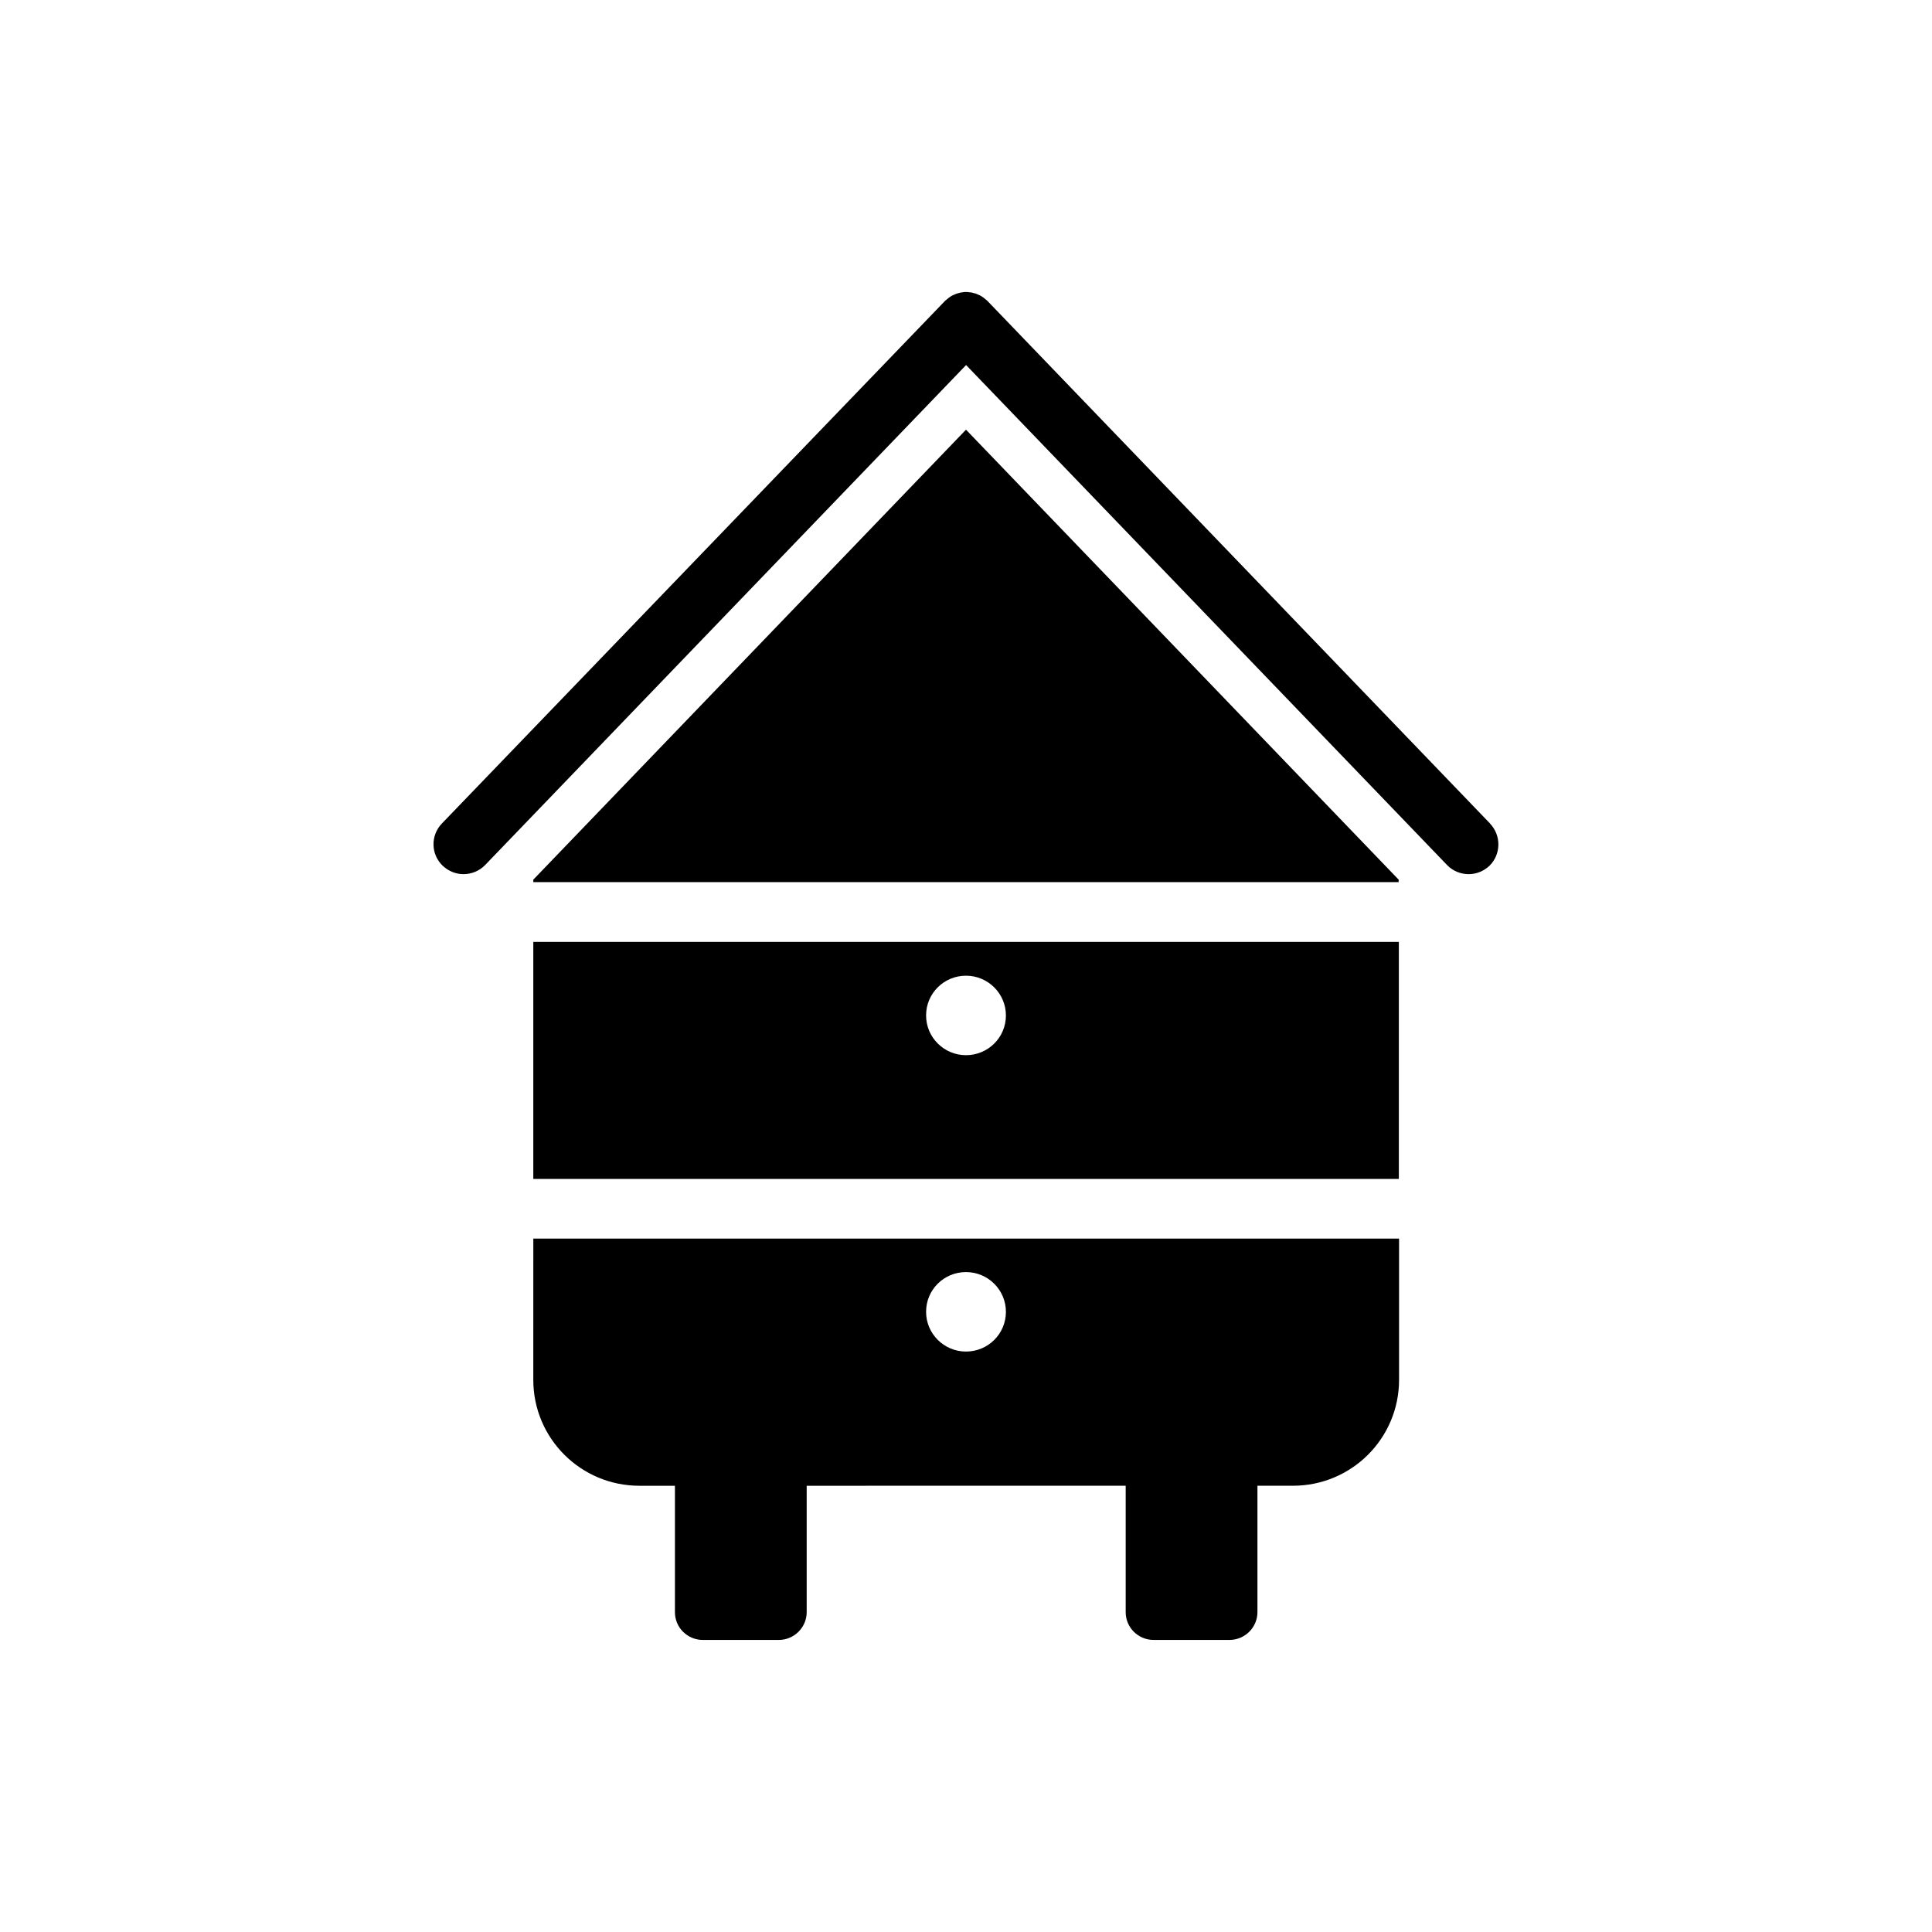
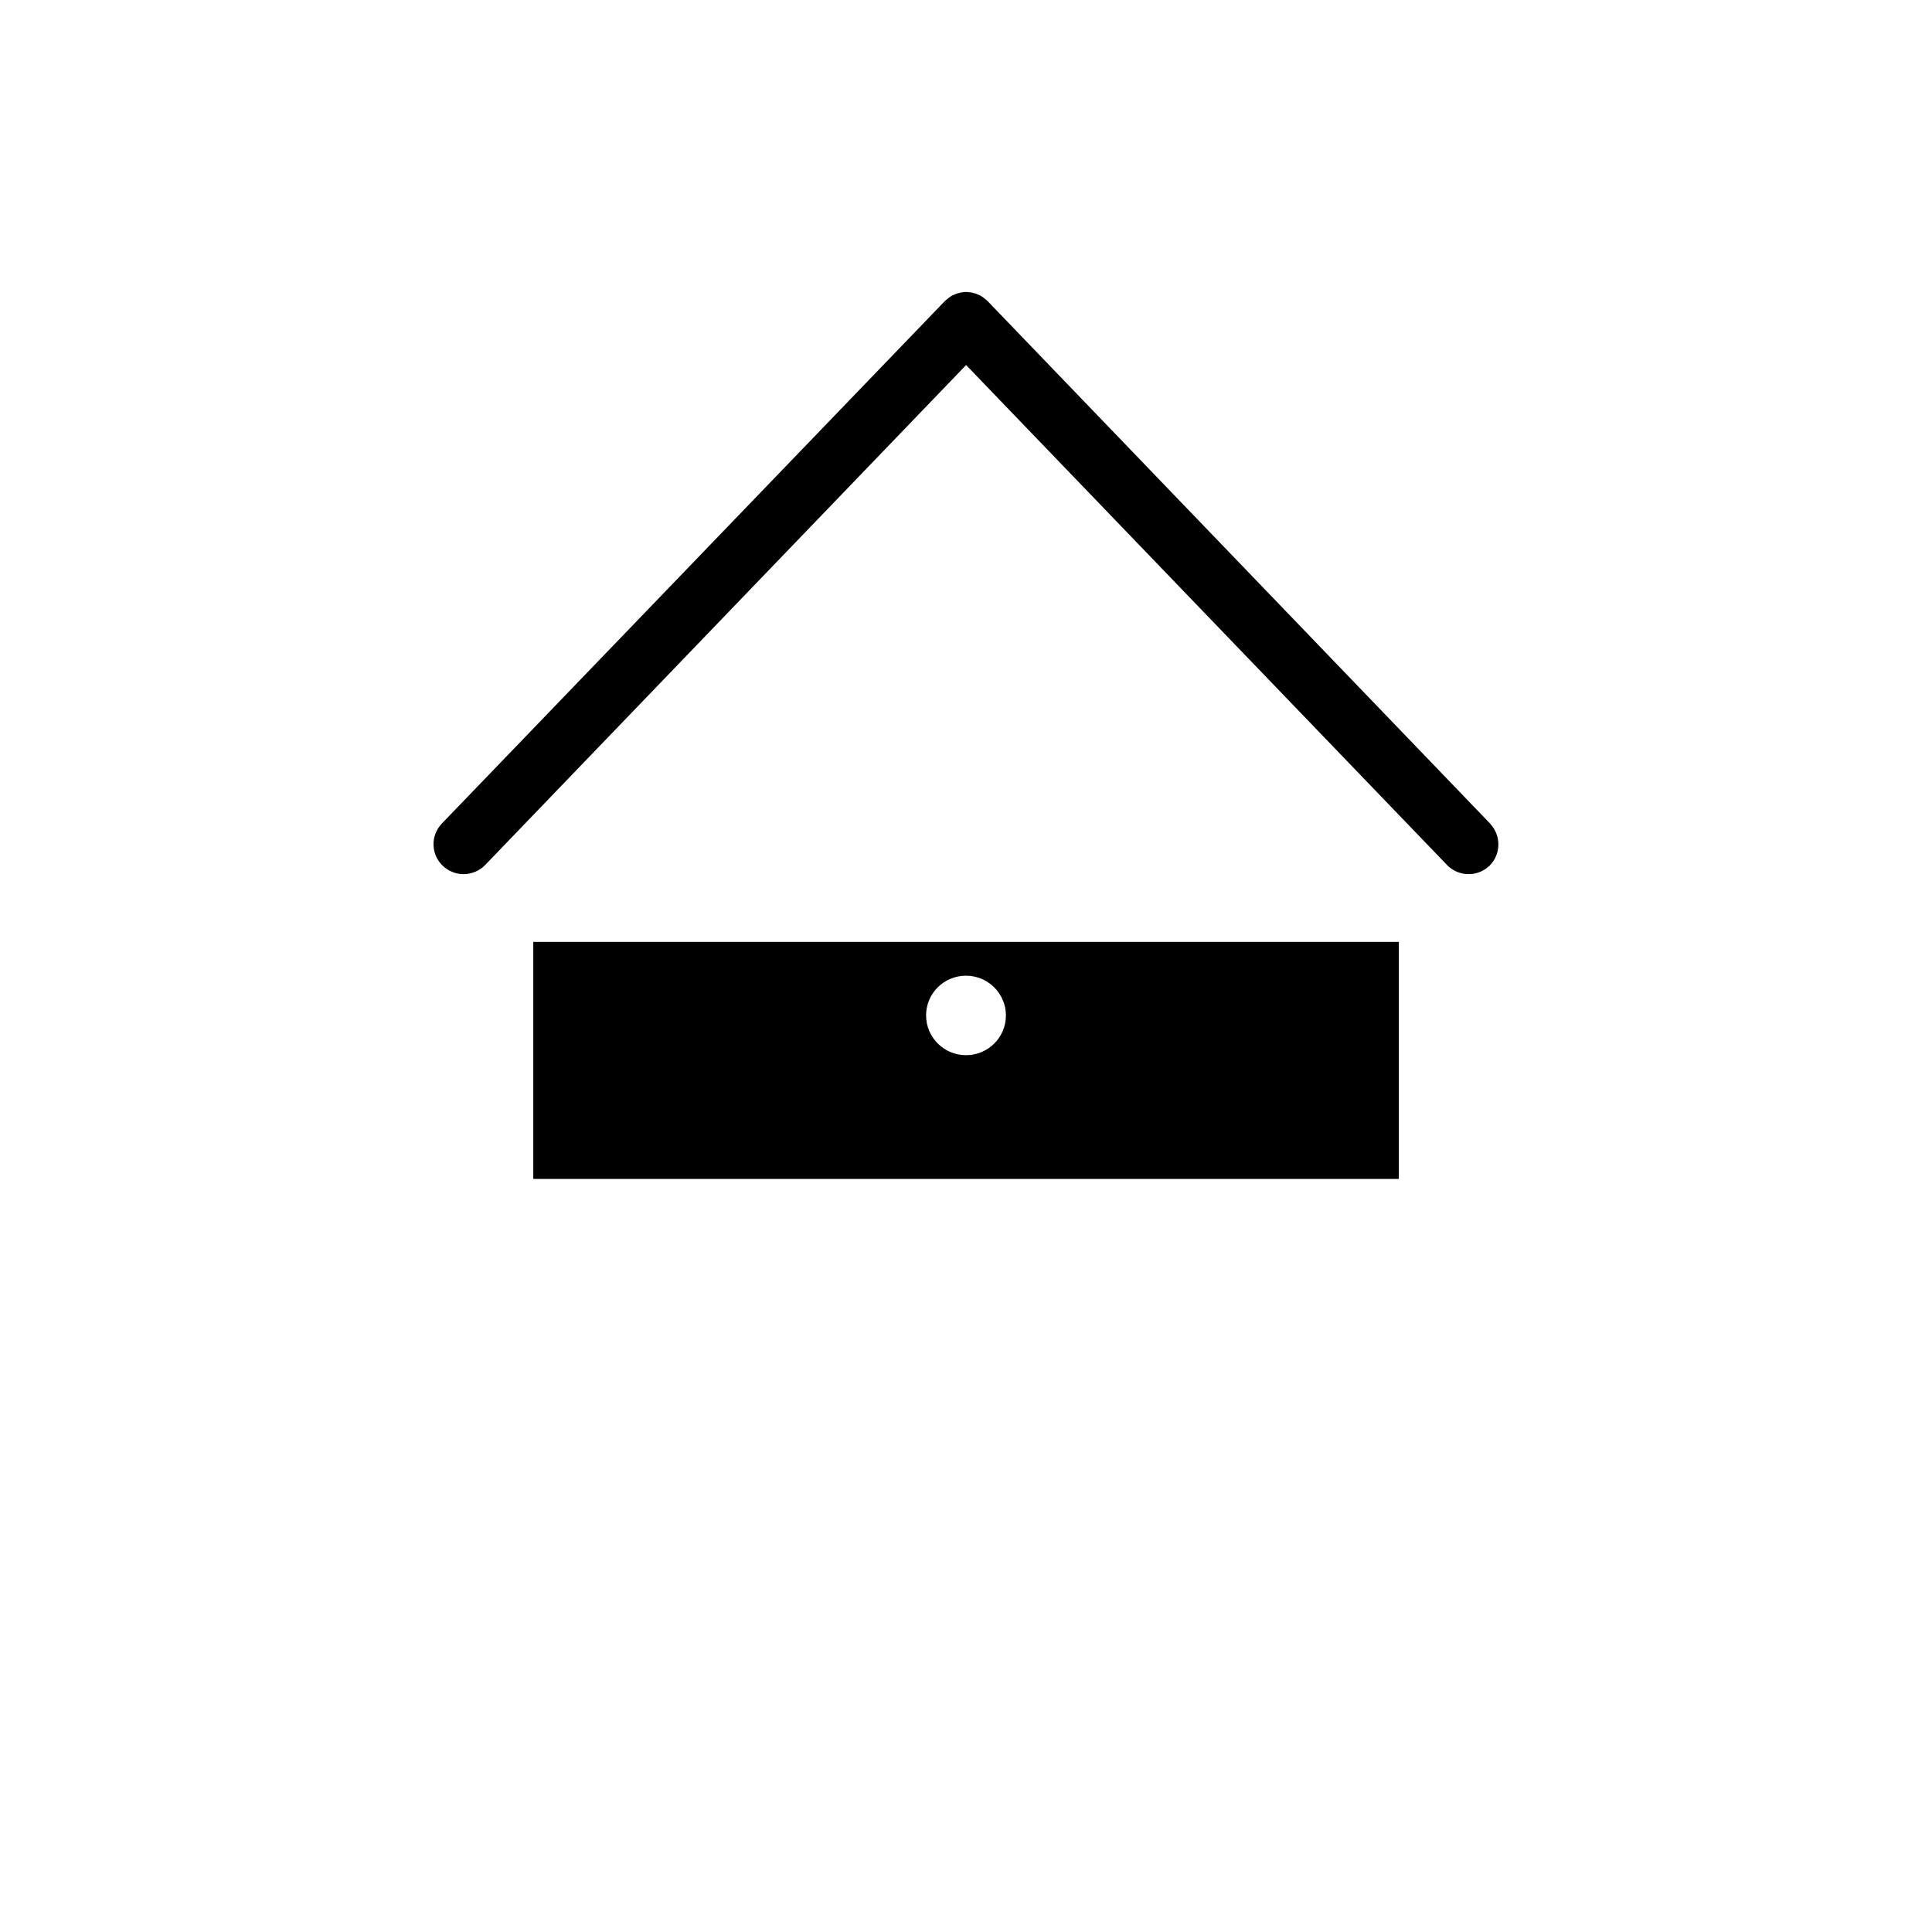
<svg xmlns="http://www.w3.org/2000/svg" fill="#000000" width="800px" height="800px" version="1.1" viewBox="144 144 512 512">
  <g>
    <path d="m538.9 362.26-133.16-138.45c-0.051-0.051-0.102-0.051-0.102-0.102-0.051-0.051-0.051-0.102-0.102-0.102-0.051-0.051-0.102-0.102-0.203-0.152-0.102-0.102-0.203-0.203-0.301-0.25-0.102-0.102-0.203-0.152-0.301-0.25-0.102-0.102-0.203-0.152-0.352-0.25-0.102-0.051-0.203-0.152-0.301-0.203-0.102-0.051-0.25-0.152-0.352-0.203-0.102-0.051-0.25-0.102-0.352-0.152-0.102-0.051-0.25-0.102-0.352-0.152-0.102-0.051-0.25-0.102-0.352-0.152-0.102-0.051-0.25-0.102-0.352-0.102-0.152-0.051-0.25-0.051-0.402-0.102-0.102-0.051-0.25-0.051-0.352-0.102-0.152-0.051-0.25-0.051-0.402-0.051-0.102 0-0.25-0.051-0.352-0.051-0.152 0-0.25 0-0.402-0.051h-0.352-0.352c-0.152 0-0.25 0-0.402 0.051-0.102 0-0.25 0.051-0.352 0.051-0.152 0-0.25 0.051-0.402 0.051-0.102 0-0.25 0.051-0.352 0.102-0.152 0.051-0.25 0.051-0.402 0.102-0.102 0.051-0.25 0.051-0.352 0.102-0.102 0.051-0.25 0.102-0.352 0.152-0.102 0.051-0.25 0.102-0.352 0.152-0.102 0.051-0.25 0.102-0.352 0.152-0.102 0.051-0.25 0.152-0.352 0.203-0.102 0.051-0.203 0.152-0.301 0.203-0.102 0.051-0.203 0.152-0.352 0.25-0.102 0.102-0.203 0.152-0.301 0.25-0.102 0.102-0.203 0.203-0.301 0.25-0.051 0.051-0.102 0.102-0.203 0.152-0.051 0.051-0.051 0.102-0.102 0.102-0.051 0.051-0.102 0.051-0.102 0.102l-133.29 138.45c-3.023 3.176-2.922 8.16 0.25 11.184 1.562 1.461 3.527 2.215 5.492 2.215 2.066 0 4.18-0.805 5.742-2.418l127.46-132.5 127.46 132.5c1.562 1.613 3.629 2.418 5.742 2.418 1.965 0 3.93-0.754 5.492-2.215 3.074-3.019 3.176-8.008 0.152-11.184z" />
-     <path d="m285.33 377.12v0.656h229.33v-0.656l-114.66-119.25z" />
    <path d="m285.33 456.43h229.38v-62.824h-229.38zm114.67-53.859c5.844 0 10.578 4.734 10.578 10.531 0 5.844-4.734 10.531-10.578 10.531s-10.578-4.734-10.578-10.531c-0.004-5.844 4.734-10.531 10.578-10.531z" />
-     <path d="m285.33 509.68c0 15.516 12.594 28.062 28.113 28.062h9.422v33.504c0 4.082 3.324 7.356 7.406 7.356h20.102c4.082 0 7.406-3.324 7.406-7.356v-33.504l84.539-0.004v33.504c0 4.082 3.324 7.356 7.406 7.356h20.102c4.082 0 7.406-3.324 7.406-7.356v-33.504h9.418c15.516 0 28.113-12.543 28.113-28.062v-37.434l-229.43 0.004zm114.67-28.566c5.844 0 10.578 4.734 10.578 10.531 0 5.844-4.734 10.531-10.578 10.531s-10.578-4.734-10.578-10.531c-0.004-5.848 4.734-10.531 10.578-10.531z" />
  </g>
</svg>